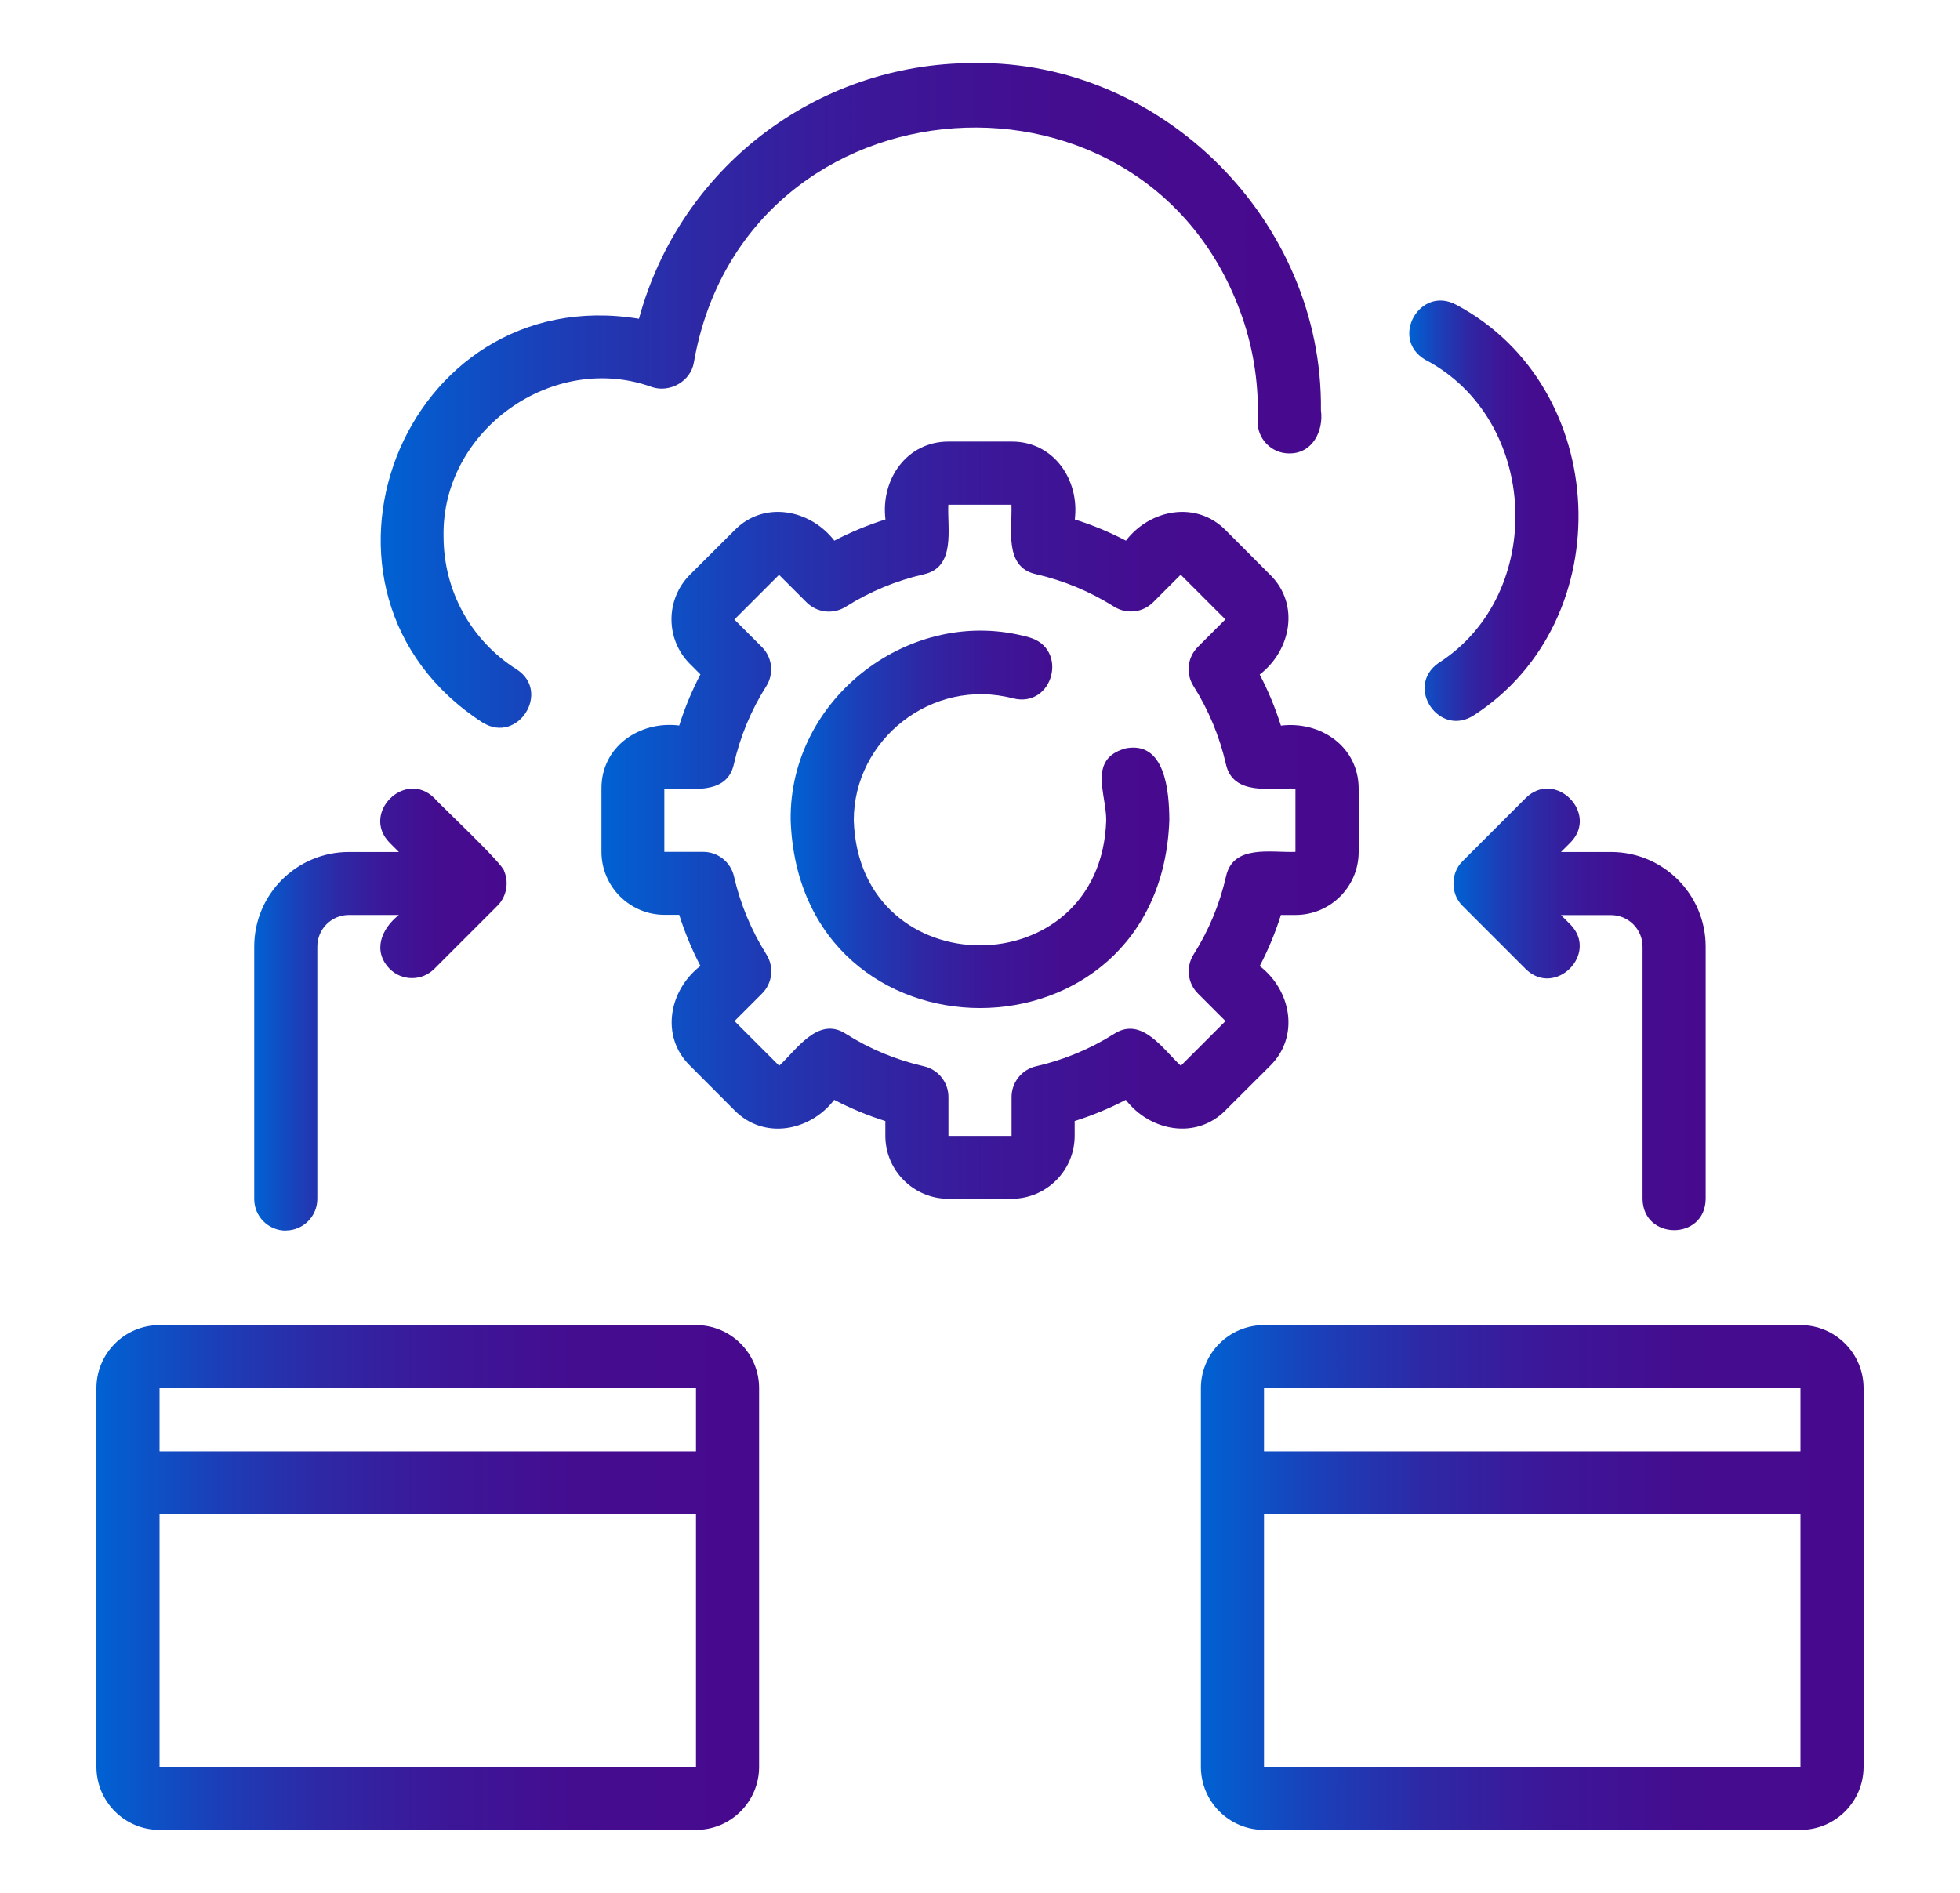
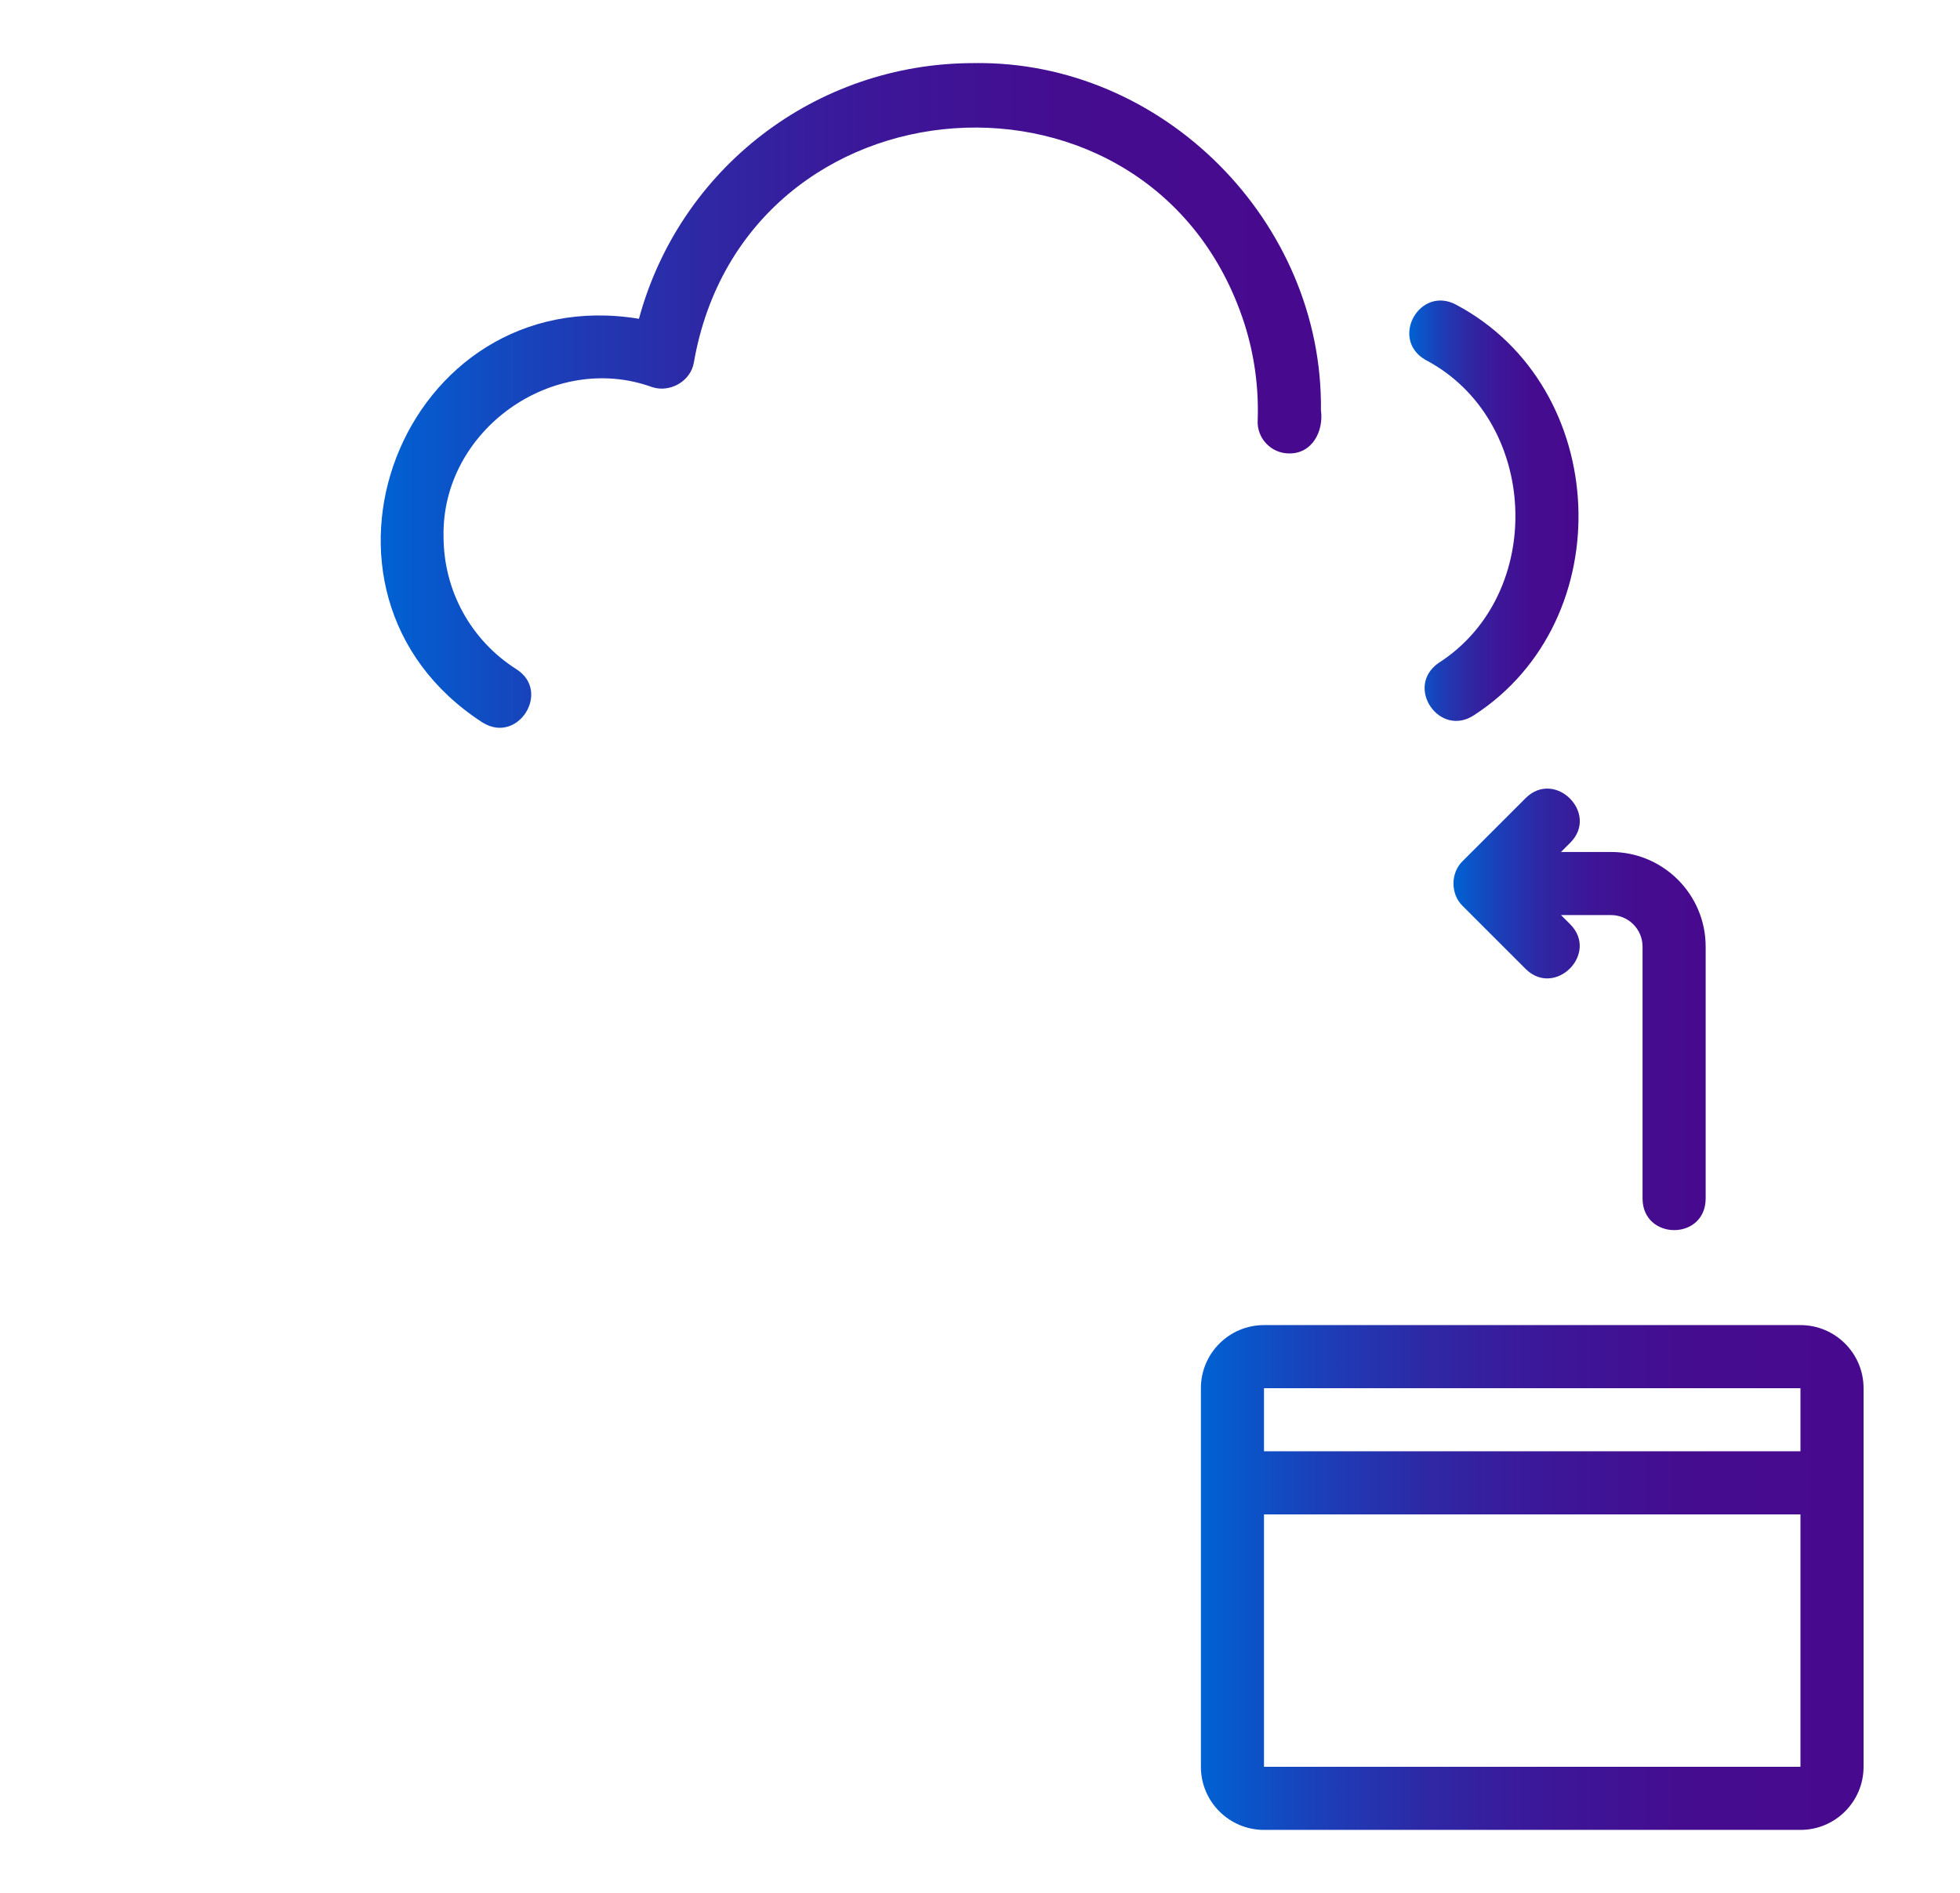
<svg xmlns="http://www.w3.org/2000/svg" xmlns:xlink="http://www.w3.org/1999/xlink" id="Layer_1" data-name="Layer 1" viewBox="0 0 155.28 150">
  <defs>
    <style>
      .cls-1 {
        fill: url(#linear-gradient-2);
      }

      .cls-2 {
        fill: url(#linear-gradient-4);
      }

      .cls-3 {
        fill: url(#linear-gradient-3);
      }

      .cls-4 {
        fill: url(#linear-gradient-5);
      }

      .cls-5 {
        fill: url(#linear-gradient-8);
      }

      .cls-6 {
        fill: url(#linear-gradient-7);
      }

      .cls-7 {
        fill: url(#linear-gradient-6);
      }

      .cls-8 {
        fill: url(#linear-gradient);
      }
    </style>
    <linearGradient id="linear-gradient" x1="111.64" y1="40.47" x2="125.05" y2="40.47" gradientUnits="userSpaceOnUse">
      <stop offset="0" stop-color="#0062d4" />
      <stop offset=".02" stop-color="#035ed0" />
      <stop offset=".18" stop-color="#1b3fb8" />
      <stop offset=".34" stop-color="#2e28a5" />
      <stop offset=".52" stop-color="#3c1798" />
      <stop offset=".72" stop-color="#440d90" />
      <stop offset=".96" stop-color="#470a8e" />
    </linearGradient>
    <linearGradient id="linear-gradient-2" x1="30.17" y1="31.34" x2="104.69" y2="31.34" xlink:href="#linear-gradient" />
    <linearGradient id="linear-gradient-3" x1="47.64" y1="65" x2="107.64" y2="65" xlink:href="#linear-gradient" />
    <linearGradient id="linear-gradient-4" x1="62.64" y1="64.93" x2="92.64" y2="64.93" xlink:href="#linear-gradient" />
    <linearGradient id="linear-gradient-5" x1="7.64" y1="125" x2="60.14" y2="125" xlink:href="#linear-gradient" />
    <linearGradient id="linear-gradient-6" x1="95.14" y1="125" x2="147.64" y2="125" xlink:href="#linear-gradient" />
    <linearGradient id="linear-gradient-7" x1="20.14" y1="79.99" x2="40.14" y2="79.99" xlink:href="#linear-gradient" />
    <linearGradient id="linear-gradient-8" x1="115.15" y1="79.97" x2="135.14" y2="79.97" xlink:href="#linear-gradient" />
  </defs>
-   <path class="cls-8" d="M112.92,28.51c9.03,4.73,9.62,18.55,1.04,24.03-2.69,1.89.08,5.94,2.82,4.13,11.64-7.54,10.85-26-1.41-32.52-2.89-1.56-5.29,2.7-2.45,4.36h0Z" />
+   <path class="cls-8" d="M112.92,28.51c9.03,4.73,9.62,18.55,1.04,24.03-2.69,1.89.08,5.94,2.82,4.13,11.64-7.54,10.85-26-1.41-32.52-2.89-1.56-5.29,2.7-2.45,4.36h0" />
  <path class="cls-1" d="M38.25,57.26c2.77,1.73,5.43-2.45,2.68-4.22-3.63-2.3-5.79-6.24-5.79-10.54-.16-8.4,8.67-14.69,16.54-11.82,1.41.45,3.04-.47,3.29-1.95,4.02-23.12,36.45-25.37,43.63-3.05.78,2.47,1.13,5.04,1.04,7.61-.09,1.43,1.07,2.65,2.5,2.64,1.83.02,2.74-1.77,2.51-3.43.18-14.92-12.52-27.73-27.5-27.5-12.55,0-23.31,8.37-26.53,20.26-18.76-3.08-28.35,21.67-12.38,32h0Z" />
-   <path class="cls-3" d="M101.48,57.5c-.44-1.39-1-2.75-1.68-4.05,2.49-1.92,3.19-5.58.83-7.9,0,0-3.53-3.54-3.53-3.54-2.32-2.35-5.98-1.67-7.9.83-1.3-.68-2.65-1.24-4.05-1.68.39-3.14-1.67-6.18-5-6.17,0,0-5,0-5,0-3.33,0-5.39,3.01-5,6.17-1.39.44-2.75,1-4.05,1.68-1.92-2.49-5.59-3.19-7.9-.83,0,0-3.54,3.53-3.54,3.53-1.95,1.95-1.95,5.12,0,7.07l.83.83c-.68,1.3-1.24,2.65-1.68,4.05-3.14-.39-6.18,1.67-6.16,5,0,0,0,5,0,5,0,2.76,2.24,5,5,5h1.16c.44,1.39,1,2.75,1.68,4.05-2.49,1.92-3.19,5.58-.83,7.9,0,0,3.53,3.54,3.53,3.54,2.32,2.36,5.98,1.67,7.9-.83,1.3.68,2.65,1.24,4.05,1.68v1.16c0,2.76,2.24,5,5,5h5c2.76,0,5-2.24,5-5v-1.16c1.39-.44,2.75-1,4.05-1.68,1.92,2.49,5.58,3.19,7.9.83,0,0,3.54-3.53,3.54-3.53,2.35-2.32,1.67-5.98-.83-7.9.68-1.3,1.24-2.65,1.68-4.05h1.16c2.76,0,5-2.24,5-5v-5c0-3.33-3.01-5.39-6.16-5ZM102.64,67.5c-1.92.08-4.95-.62-5.51,1.95-.5,2.19-1.36,4.27-2.57,6.18-.62.99-.48,2.28.35,3.1l2.18,2.18-3.54,3.54c-1.4-1.29-3.09-3.94-5.28-2.53-1.92,1.21-4,2.07-6.18,2.57-1.14.26-1.95,1.27-1.95,2.44v3.08h-5v-3.08c0-1.17-.81-2.18-1.95-2.44-2.19-.5-4.27-1.36-6.18-2.57-2.19-1.43-3.9,1.26-5.28,2.53,0,0-3.54-3.54-3.54-3.54l2.18-2.18c.83-.83.97-2.11.35-3.1-1.21-1.92-2.07-4-2.57-6.18-.26-1.14-1.27-1.95-2.44-1.95h-3.08v-5c1.92-.08,4.95.62,5.51-1.95.5-2.19,1.36-4.27,2.57-6.18.62-.99.48-2.28-.35-3.1l-2.18-2.18,3.54-3.54,2.18,2.18c.83.83,2.11.97,3.1.35,1.92-1.21,4-2.07,6.18-2.57,2.57-.56,1.86-3.62,1.95-5.52,0,0,5,0,5,0,.08,1.92-.62,4.95,1.95,5.51,2.18.5,4.26,1.36,6.18,2.57.99.62,2.28.48,3.1-.35l2.18-2.18,3.54,3.54-2.18,2.18c-.83.83-.97,2.11-.35,3.1,1.21,1.92,2.07,4,2.57,6.18.56,2.57,3.62,1.86,5.51,1.95,0,0,0,5,0,5h0Z" />
-   <path class="cls-2" d="M89.08,59.33c-2.88.87-1.43,3.58-1.44,5.67-.42,13.21-19.58,13.21-20,0,0-6.39,6.18-11.34,12.62-9.66,3.19.79,4.43-3.96,1.26-4.84-9.33-2.61-19.01,4.79-18.88,14.49.7,19.85,29.3,19.85,30,0-.01-2.26-.31-6.38-3.56-5.67h0Z" />
-   <path class="cls-4" d="M12.64,145h42.5c2.76,0,5-2.24,5-5v-30c0-2.76-2.24-5-5-5H12.64c-2.76,0-5,2.24-5,5v30c0,2.76,2.24,5,5,5ZM12.64,140v-20h42.5v20s-42.5,0-42.5,0ZM55.14,110v5s-42.5,0-42.5,0v-5h42.5Z" />
  <path class="cls-7" d="M142.64,105h-42.5c-2.76,0-5,2.24-5,5v30c0,2.76,2.24,5,5,5h42.5c2.76,0,5-2.24,5-5v-30c0-2.76-2.24-5-5-5ZM142.64,110v5s-42.5,0-42.5,0v-5h42.5ZM100.14,140v-20h42.5v20s-42.5,0-42.5,0Z" />
-   <path class="cls-6" d="M22.64,97.5c1.38,0,2.5-1.12,2.5-2.5v-20c0-1.38,1.12-2.5,2.5-2.5h3.96c-1.38,1.09-2.11,2.84-.73,4.27.98.98,2.56.98,3.54,0l5-5c.7-.69.93-1.81.54-2.72,0-.52-5.16-5.34-5.54-5.81-2.32-2.3-5.84,1.21-3.54,3.54,0,0,.73.73.73.73h-3.96c-4.14,0-7.5,3.36-7.5,7.5v20c0,1.38,1.12,2.5,2.5,2.5Z" />
  <path class="cls-5" d="M124.41,66.77c2.3-2.31-1.21-5.84-3.54-3.53,0,0-5,5-5,5-.96.93-.96,2.61,0,3.54,0,0,5,5,5,5,2.32,2.3,5.84-1.21,3.53-3.54,0,0-.73-.73-.73-.73h3.96c1.38,0,2.5,1.12,2.5,2.5v20c.05,3.27,4.95,3.3,5,0v-20c0-4.14-3.36-7.5-7.5-7.5h-3.96l.73-.73h0Z" />
</svg>